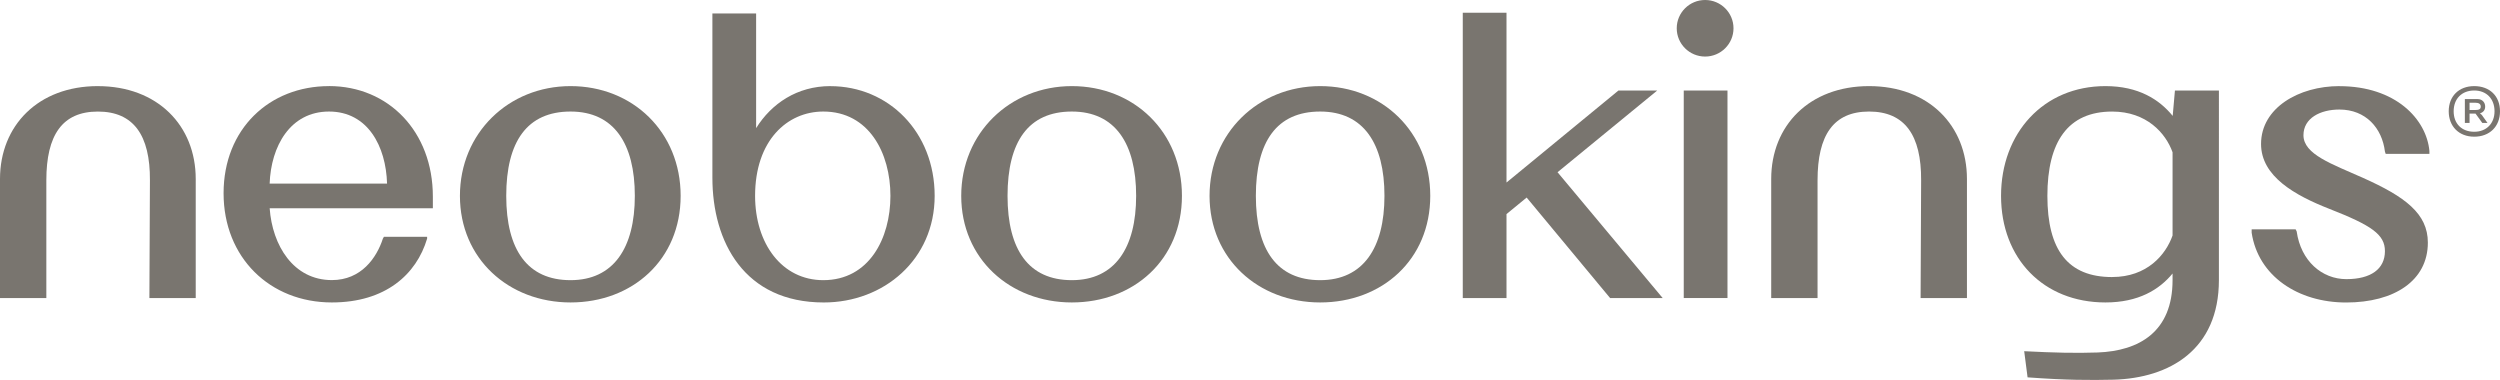
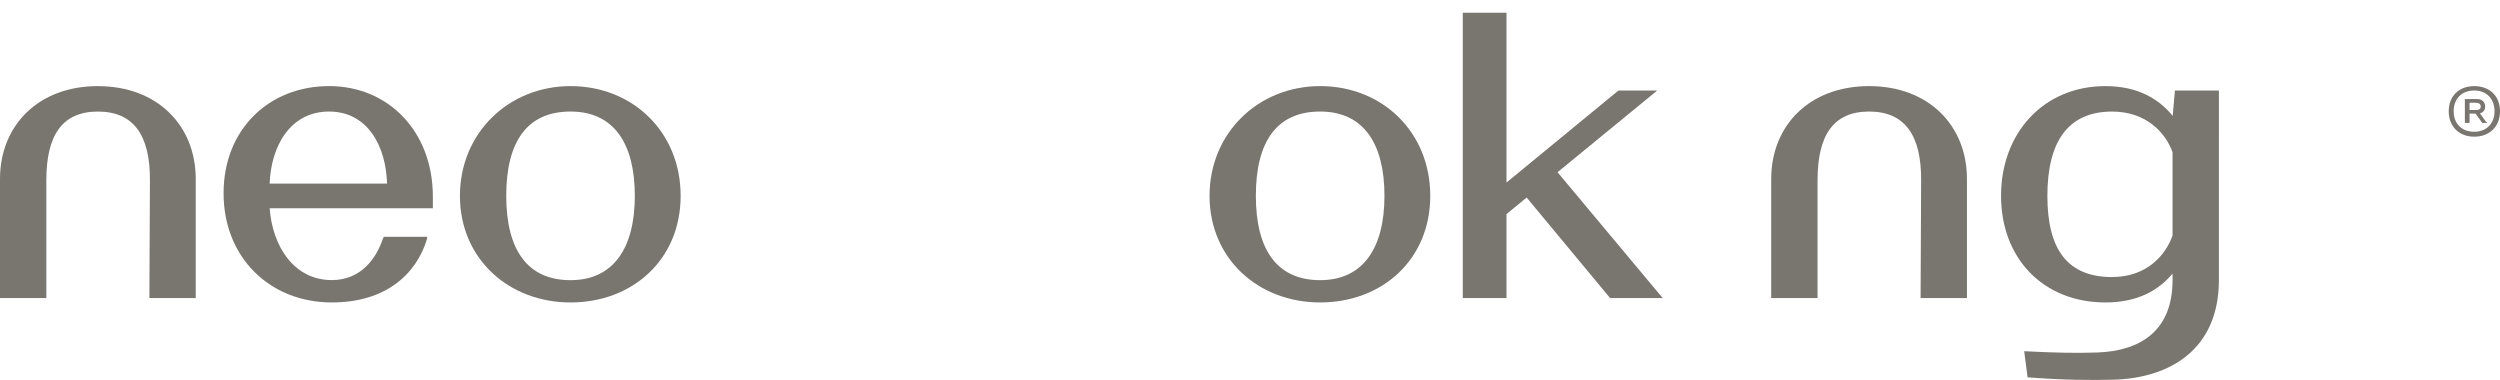
<svg xmlns="http://www.w3.org/2000/svg" version="1.1" id="Capa_2" x="0px" y="0px" width="250px" height="38px" viewBox="0 0 250 38" enable-background="new 0 0 250 38" xml:space="preserve">
  <g id="Capa_2-2">
    <g>
      <path fill="#79756F" d="M32.9,8.611c-5.959,0-10.542,4.279-10.542,10.714c0,6.434,4.633,10.92,10.827,10.92    c5.362,0,8.459-2.802,9.527-6.382v-0.182h-4.32l-0.104,0.182c-0.624,1.92-2.16,4.146-5.101,4.146c-3.853,0-5.959-3.476-6.22-7.185    h16.319v-1.168c0-6.485-4.424-11.049-10.386-11.049V8.611z M26.965,18.363c0.13-3.734,2.056-7.209,5.936-7.209    c3.879,0,5.699,3.477,5.805,7.209H26.967H26.965z" />
-       <path fill="#79756F" d="M107.184,8.611c-6.196,0-11.061,4.695-11.061,10.973c0,6.279,4.867,10.661,11.061,10.661    s11.01-4.278,11.01-10.661C118.194,13.204,113.404,8.611,107.184,8.611z M107.184,28.016c-4.293,0-6.43-3.009-6.43-8.432    c0-5.422,2.083-8.43,6.43-8.43c4.347,0,6.43,3.217,6.43,8.43C113.614,24.799,111.48,28.016,107.184,28.016z" />
      <path fill="#79756F" d="M9.786,8.611C3.827,8.611,0,12.553,0,17.9v11.907h4.634V18.029c0-4.514,1.588-6.873,5.154-6.873    c3.565,0,5.231,2.359,5.205,6.873L14.94,29.807h4.633V17.9c0-5.344-3.826-9.287-9.785-9.287L9.786,8.611z" />
-       <path fill="#79756F" d="M83.03,8.611c-3.305,0-5.882,1.738-7.418,4.203V1.349h-4.373v16.422c0,6.434,3.202,12.476,11.14,12.476    c5.986,0,11.087-4.278,11.087-10.66c0-6.381-4.607-10.972-10.437-10.972L83.03,8.611L83.03,8.611z M82.329,28.016    c-4.139,0-6.82-3.656-6.82-8.432c0-5.526,3.202-8.43,6.82-8.43c4.581,0,6.714,4.176,6.714,8.43    C89.043,23.839,86.909,28.016,82.329,28.016z" />
      <path fill="#79756F" d="M57.054,8.611c-6.196,0-11.061,4.695-11.061,10.973c0,6.279,4.868,10.661,11.061,10.661    c6.193,0,11.01-4.278,11.01-10.661C68.064,13.204,63.274,8.611,57.054,8.611z M57.054,28.016c-4.294,0-6.43-3.009-6.43-8.432    c0-5.422,2.083-8.43,6.43-8.43c4.347,0,6.429,3.217,6.429,8.43C63.483,24.799,61.35,28.016,57.054,28.016z" />
-       <path fill="#79756F" d="M233.941,8.611c-4.062,0-7.836,2.18-7.836,5.785c0,3.244,3.386,5.138,6.819,6.485    c4.243,1.661,5.569,2.568,5.569,4.229c0,1.791-1.406,2.804-3.854,2.804c-2.445,0-4.554-1.815-4.972-4.772l-0.104-0.207h-4.398    v0.336c0.65,4.332,4.634,6.979,9.447,6.979c4.814,0,8.173-2.18,8.173-5.991c0-2.905-2.29-4.592-6.456-6.459    c-3.124-1.399-5.984-2.358-5.984-4.278c0-1.714,1.69-2.568,3.592-2.568c2.653,0,4.271,1.867,4.555,4.201l0.076,0.233h4.373V15.1    c-0.287-3.164-3.356-6.484-9.006-6.484h0.006V8.611z" />
      <path fill="#79756F" d="M132.016,8.611c-6.195,0-11.061,4.695-11.061,10.973c0,6.279,4.868,10.661,11.061,10.661    c6.193,0,11.01-4.278,11.01-10.661C143.025,13.204,138.234,8.611,132.016,8.611z M132.016,28.016c-4.293,0-6.43-3.009-6.43-8.432    c0-5.422,2.083-8.43,6.43-8.43c4.348,0,6.43,3.217,6.43,8.43C138.445,24.799,136.313,28.016,132.016,28.016z" />
      <path fill="#79756F" d="M247.423,8.611c-1.536,0-2.551,1.012-2.551,2.516s1.015,2.542,2.551,2.542S250,12.656,250,11.126    C250,9.596,248.959,8.611,247.423,8.611z M247.423,13.176c-1.249,0-2.057-0.805-2.057-2.05s0.808-2.076,2.057-2.076    s2.03,0.855,2.03,2.076C249.453,12.347,248.645,13.176,247.423,13.176z" />
      <path fill="#79756F" d="M217.27,11.59c-1.332-1.636-3.416-2.979-6.727-2.979c-6.195,0-10.438,4.695-10.438,10.973    c0,6.279,4.244,10.661,10.438,10.661c3.293,0,5.383-1.272,6.713-2.894v0.662c0,5.162-3.331,7.08-7.494,7.236    c-2.188,0.077-4.32,0.025-7.342-0.129l0.338,2.615c3.879,0.287,6.299,0.287,8.59,0.234c5.623-0.156,10.543-3.009,10.543-9.963    V9.051h-4.398L217.27,11.59L217.27,11.59z M211.217,27.706c-4.424,0-6.479-2.699-6.479-8.119s2.056-8.431,6.479-8.431    c3.438,0,5.355,2.152,6.039,4.074v8.319c-0.682,1.939-2.553,4.154-6.039,4.154V27.706z" />
-       <path fill="#79756F" d="M247.996,11.336c0.338-0.104,0.521-0.337,0.521-0.676c0-0.416-0.287-0.751-0.756-0.751h-1.275v2.386h0.469    V11.36h0.598l0.678,0.935h0.521l-0.574-0.805l-0.184-0.156L247.996,11.336z M247.529,11h-0.574v-0.727h0.574    c0.363,0,0.547,0.131,0.547,0.39C248.076,10.922,247.893,11,247.529,11z" />
+       <path fill="#79756F" d="M247.996,11.336c0.338-0.104,0.521-0.337,0.521-0.676c0-0.416-0.287-0.751-0.756-0.751h-1.275v2.386h0.469    V11.36h0.598l0.678,0.935h0.521l-0.184-0.156L247.996,11.336z M247.529,11h-0.574v-0.727h0.574    c0.363,0,0.547,0.131,0.547,0.39C248.076,10.922,247.893,11,247.529,11z" />
      <path fill="#79756F" d="M186.906,8.611c-5.959,0-9.785,3.942-9.785,9.287v11.907h4.634V18.027c0-4.514,1.589-6.873,5.154-6.873    s5.231,2.359,5.204,6.873l-0.053,11.778h4.635V17.898c0-5.344-3.826-9.287-9.786-9.287H186.906L186.906,8.611z" />
      <polygon fill="#79756F" points="165.721,9.053 161.842,9.053 150.65,18.252 150.65,1.271 146.277,1.271 146.277,29.805     150.65,29.805 150.65,21.408 152.666,19.755 161.01,29.805 166.268,29.805 155.754,17.222   " />
-       <rect x="168.375" y="9.053" fill="#79756F" width="4.373" height="20.75" />
-       <ellipse fill="#79756F" cx="170.512" cy="2.828" rx="2.838" ry="2.828" />
    </g>
  </g>
</svg>